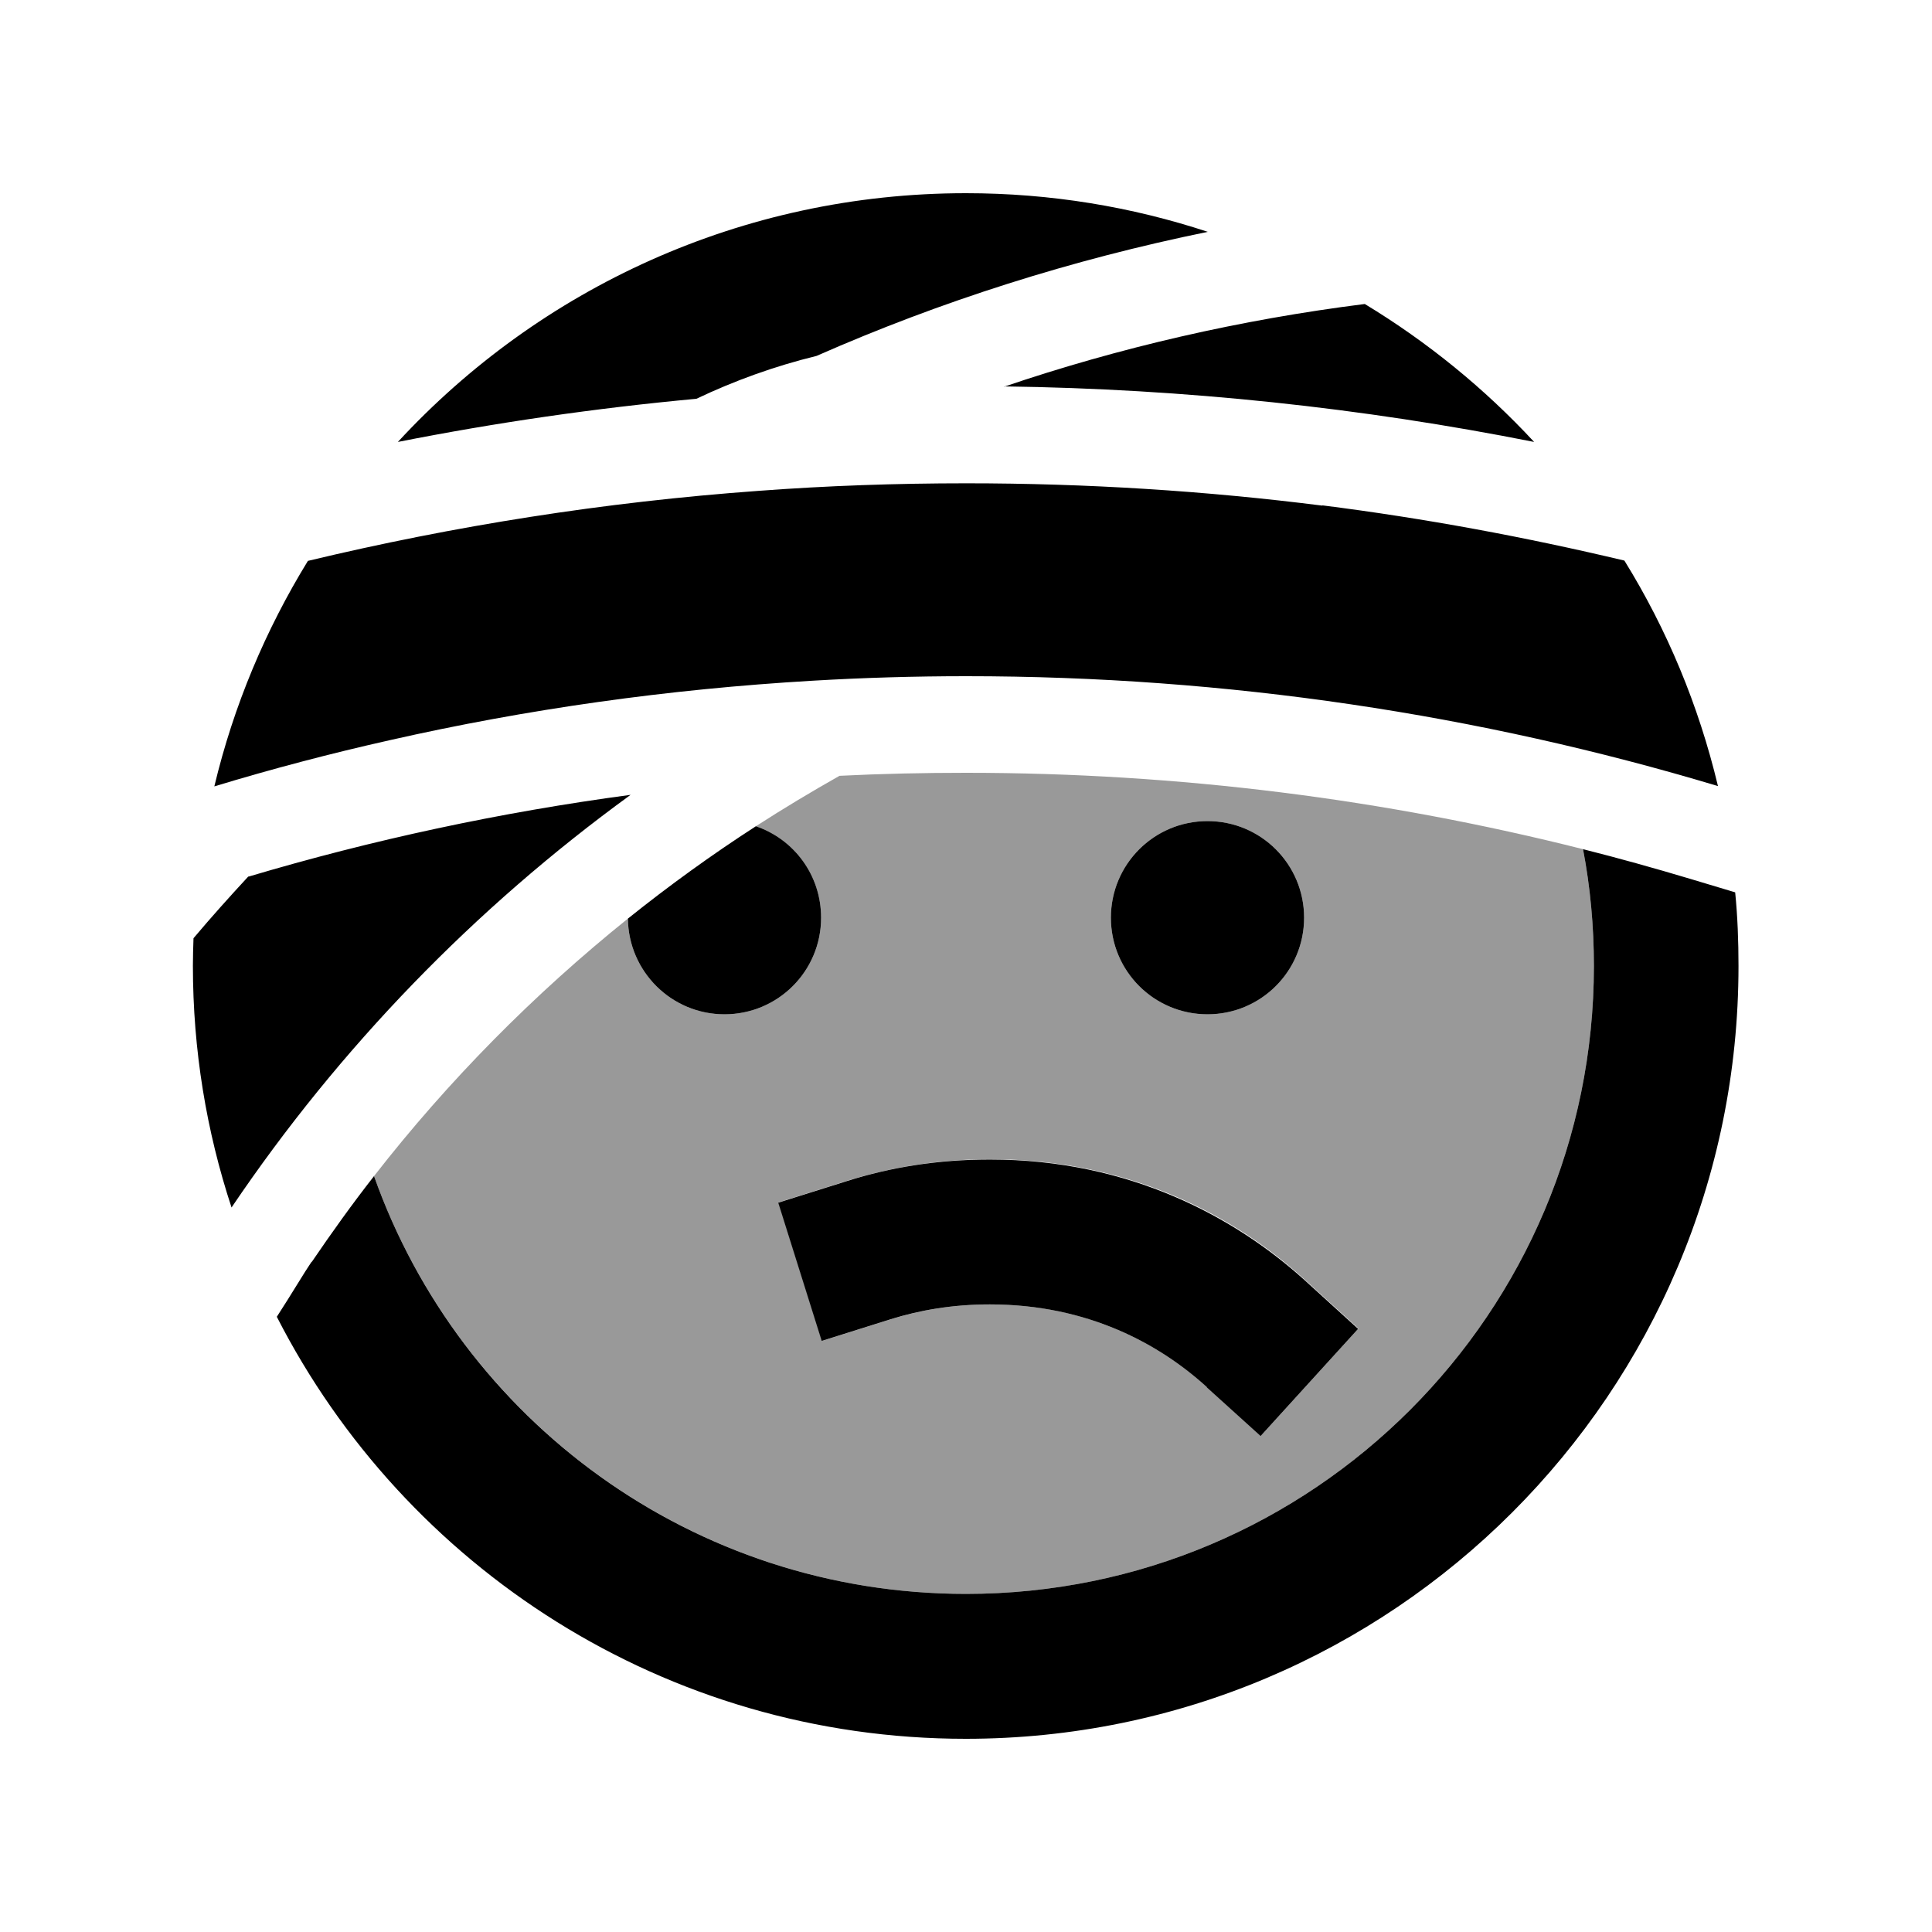
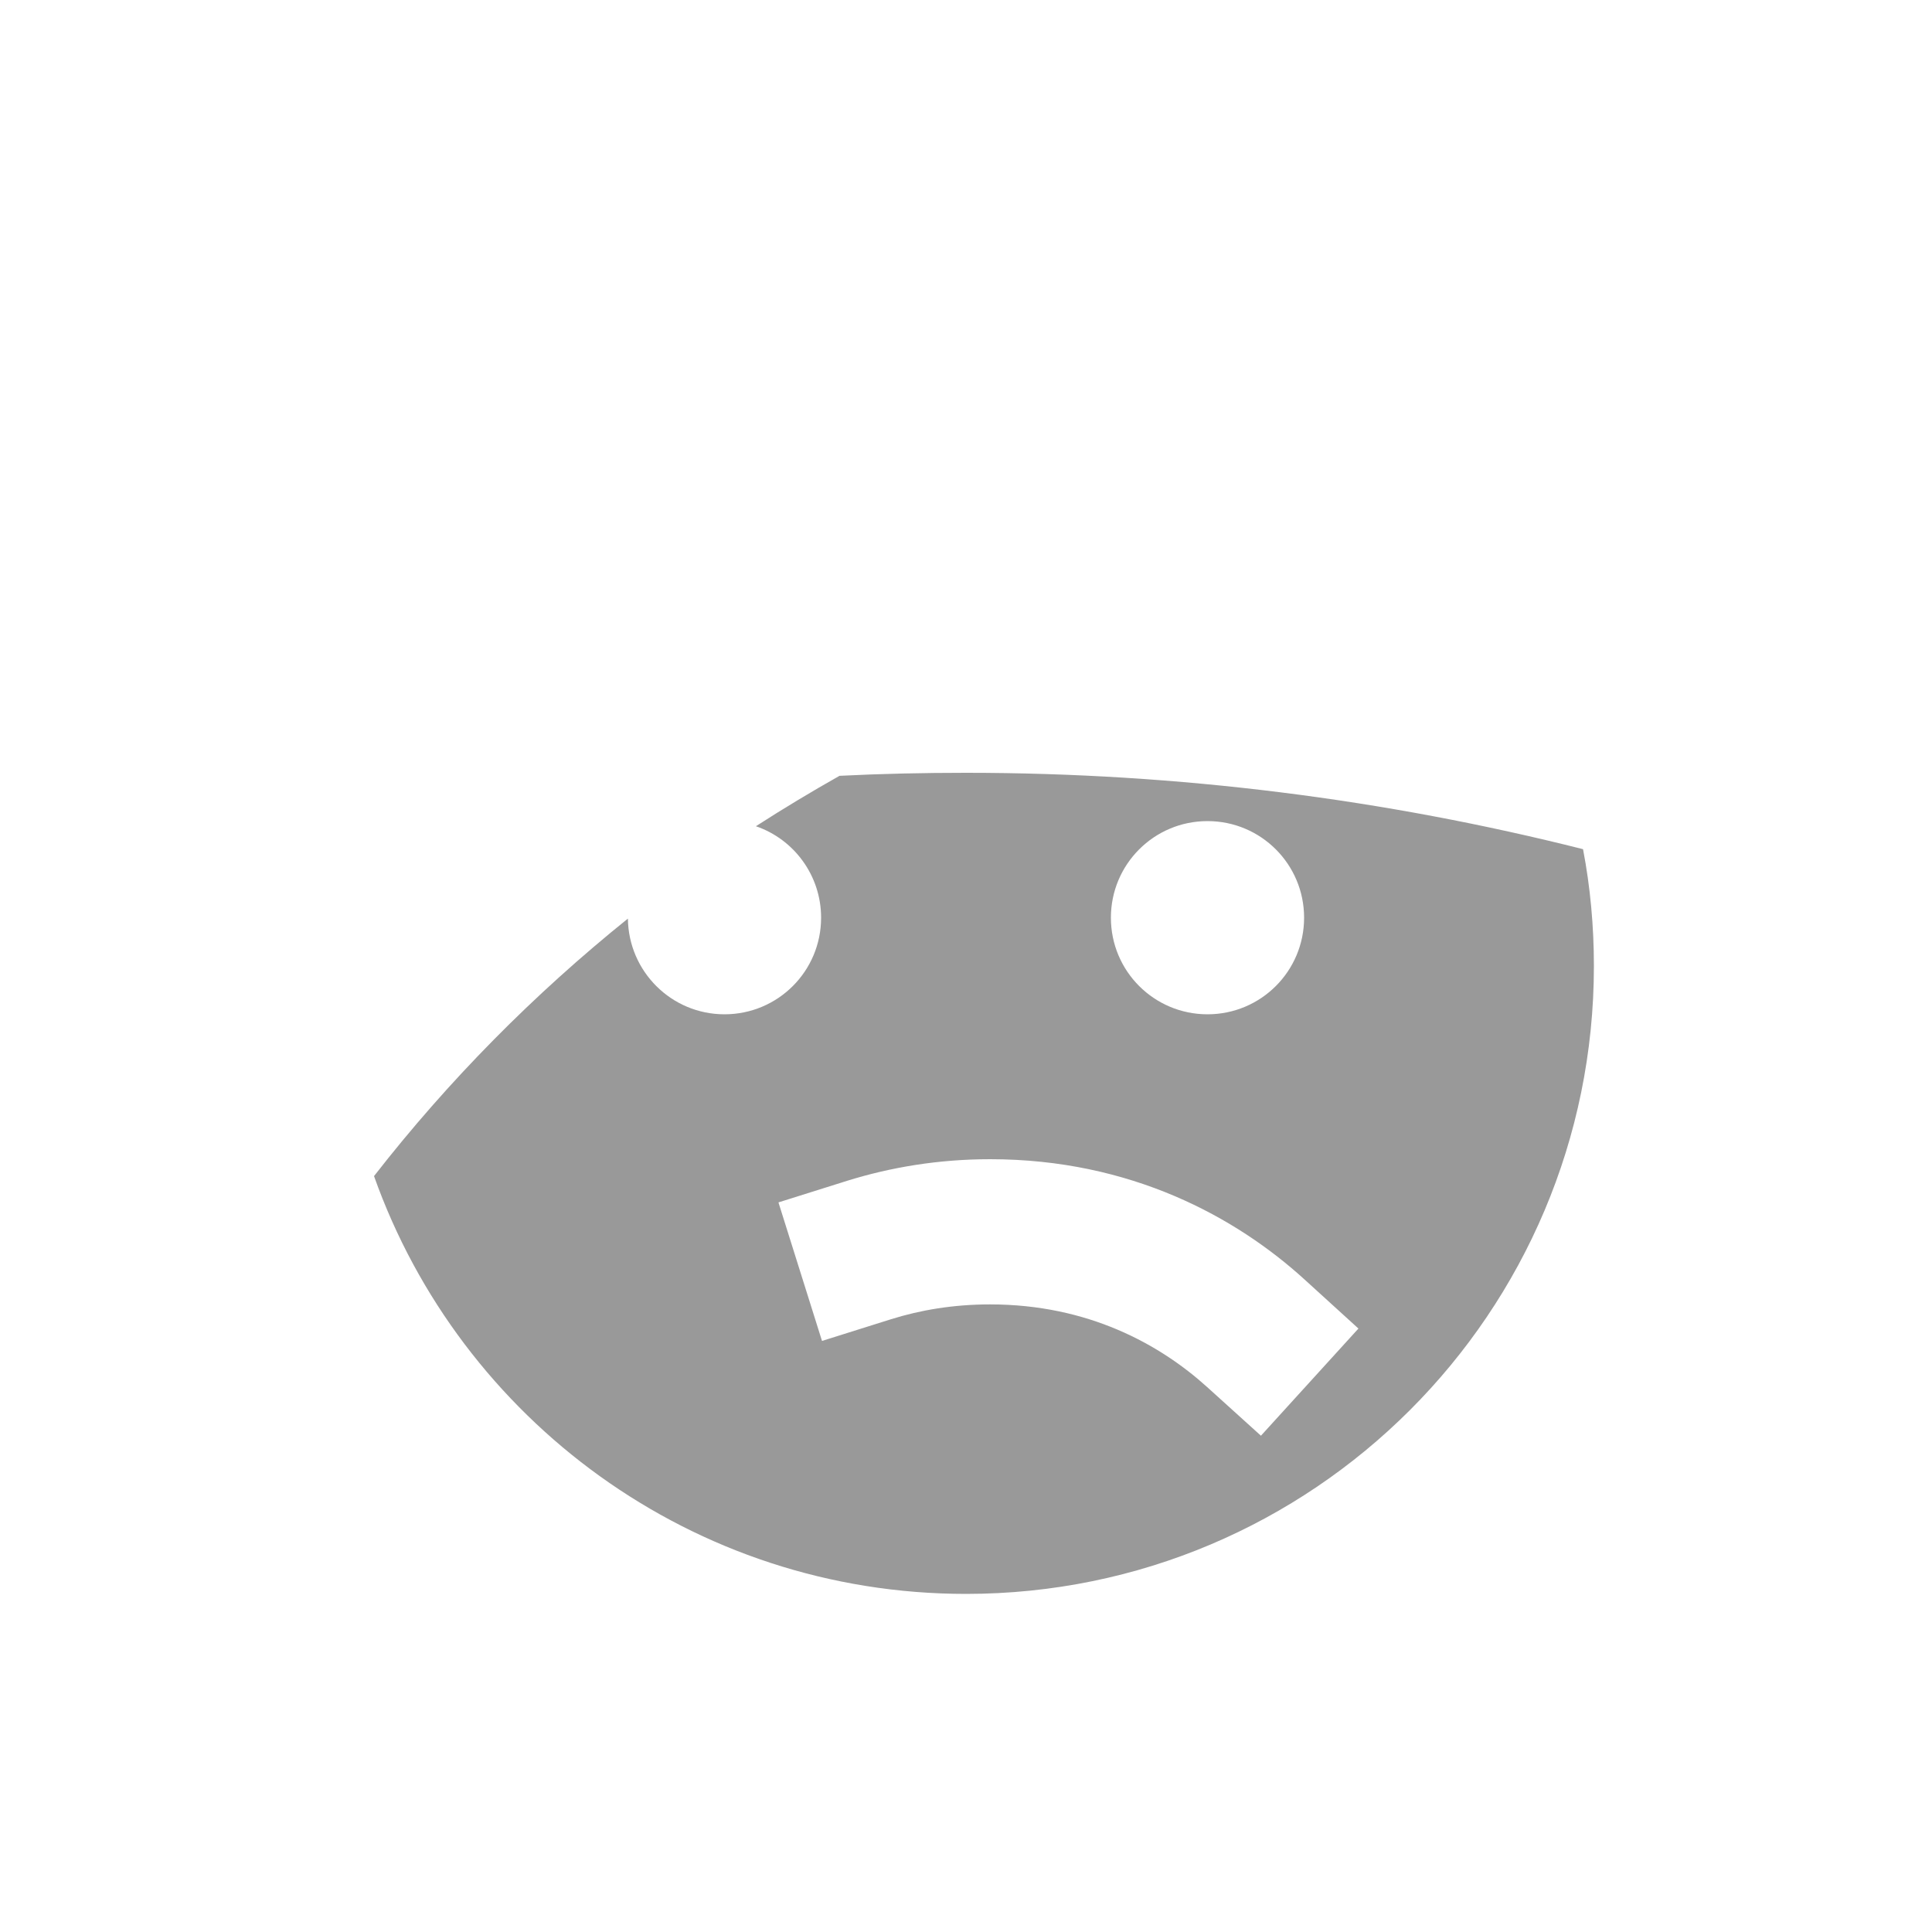
<svg xmlns="http://www.w3.org/2000/svg" viewBox="0 0 640 640">
  <path opacity=".4" fill="currentColor" d="M123.9 389.6C148.5 358 176.8 329.4 208 304.3C208.2 321.8 222.4 336 240 336C257.7 336 272 321.7 272 304C272 290 263 278 250.4 273.7C259.4 267.9 268.7 262.3 278.1 257C292 256.3 306 256 320 256C390.6 256 459 264.8 524.4 281.3C526.8 293.8 528 306.8 528 320C528 434.9 434.9 528 320 528C229.5 528 152.5 470.2 123.9 389.6zM257.9 398.4L272.3 444.2L295.2 437C304.8 434 315.7 432.1 328 432.1C360.4 432.1 384.2 445.3 399.9 459.5L417.7 475.6L450 440.1L432.2 423.9C409.5 403.2 374.6 384 328 384C310.8 384 295 386.7 280.8 391.1L257.9 398.3zM368 304C368 321.7 382.3 336 400 336C417.7 336 432 321.7 432 304C432 286.3 417.7 272 400 272C382.3 272 368 286.3 368 304z" />
-   <path fill="currentColor" d="M103.3 418C109.9 408.3 116.7 398.8 123.9 389.6C152.5 470.3 229.5 528 320 528C434.9 528 528 434.9 528 320C528 306.8 526.8 293.8 524.4 281.3C536.3 284.3 548.1 287.6 559.8 291.1L574.8 295.6C575.6 303.6 575.9 311.8 575.9 320C575.9 461.4 461.3 576 319.9 576C220.4 576 134.1 519.2 91.7 436.2C96.7 428.5 100.8 421.5 103.2 418zM250.4 273.7C263 278 272 289.9 272 304C272 321.7 257.7 336 240 336C222.4 336 208.2 321.8 208 304.3C221.6 293.4 235.7 283.2 250.4 273.7zM400.1 76.8C355 86 311.6 99.8 270.5 117.9C256.6 121.3 243.3 126.1 230.7 132.1C197.2 135.2 164.2 140 131.8 146.4C178.6 95.7 245.6 64 320 64C348 64 374.9 68.5 400.1 76.8zM399.8 459.5C384.2 445.3 360.4 432.1 327.9 432.1C315.6 432.1 304.7 434 295.1 437L272.2 444.2L257.8 398.4L280.7 391.2C294.9 386.7 310.7 384.1 327.9 384.1C374.4 384.1 409.3 403.4 432.1 424L449.9 440.2L417.6 475.7L399.8 459.6zM368 304C368 286.3 382.3 272 400 272C417.7 272 432 286.3 432 304C432 321.7 417.7 336 400 336C382.3 336 368 321.7 368 304zM332.6 128.1C370.9 115.1 410.9 105.9 452.1 100.7C472.9 113.3 491.8 128.7 508.2 146.4C451.3 135.1 392.6 128.8 332.6 128zM438 167.4C472 171.7 505.3 177.9 538.1 185.7C552.2 208.5 562.7 233.6 569.1 260.4C490.2 236.7 406.6 224 320.1 224C303 224 286 224.5 269.1 225.5C221.3 228.3 174.5 234.9 129.1 245.2C109.5 249.6 90.1 254.7 71 260.5C77.4 233.7 88 208.6 102 185.8C150.4 174.2 200.2 166.3 251.3 162.6C274 160.9 296.9 160.1 320.1 160.1C360.1 160.1 399.4 162.6 438.1 167.5zM82.3 290.4C123.3 278.2 165.6 269.1 208.9 263.3C157.3 300.8 112.4 347.1 76.7 400C68.4 374.8 63.9 347.9 63.9 319.9C63.9 316.9 64 313.8 64.1 310.8C70 303.8 76.1 297 82.3 290.3z" />
</svg>